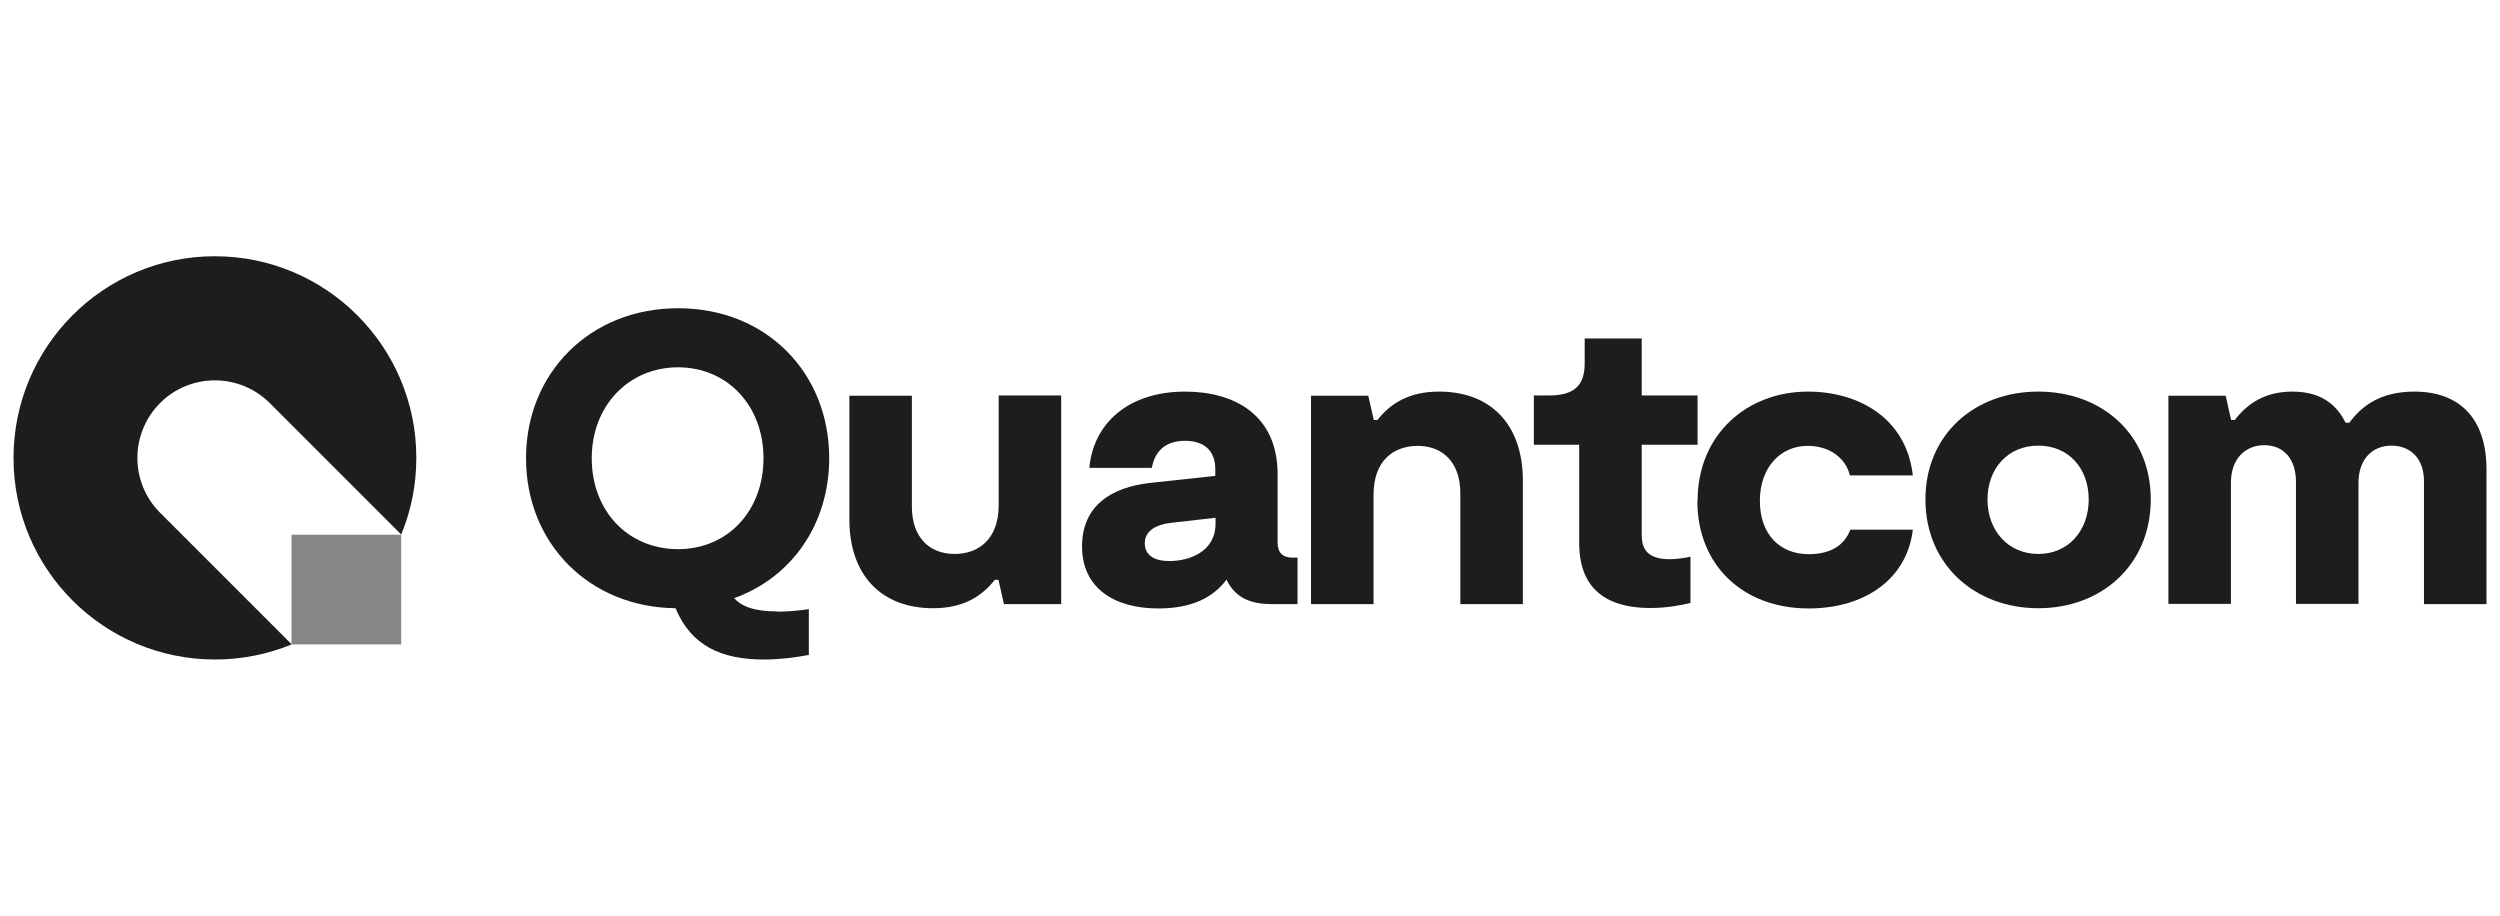
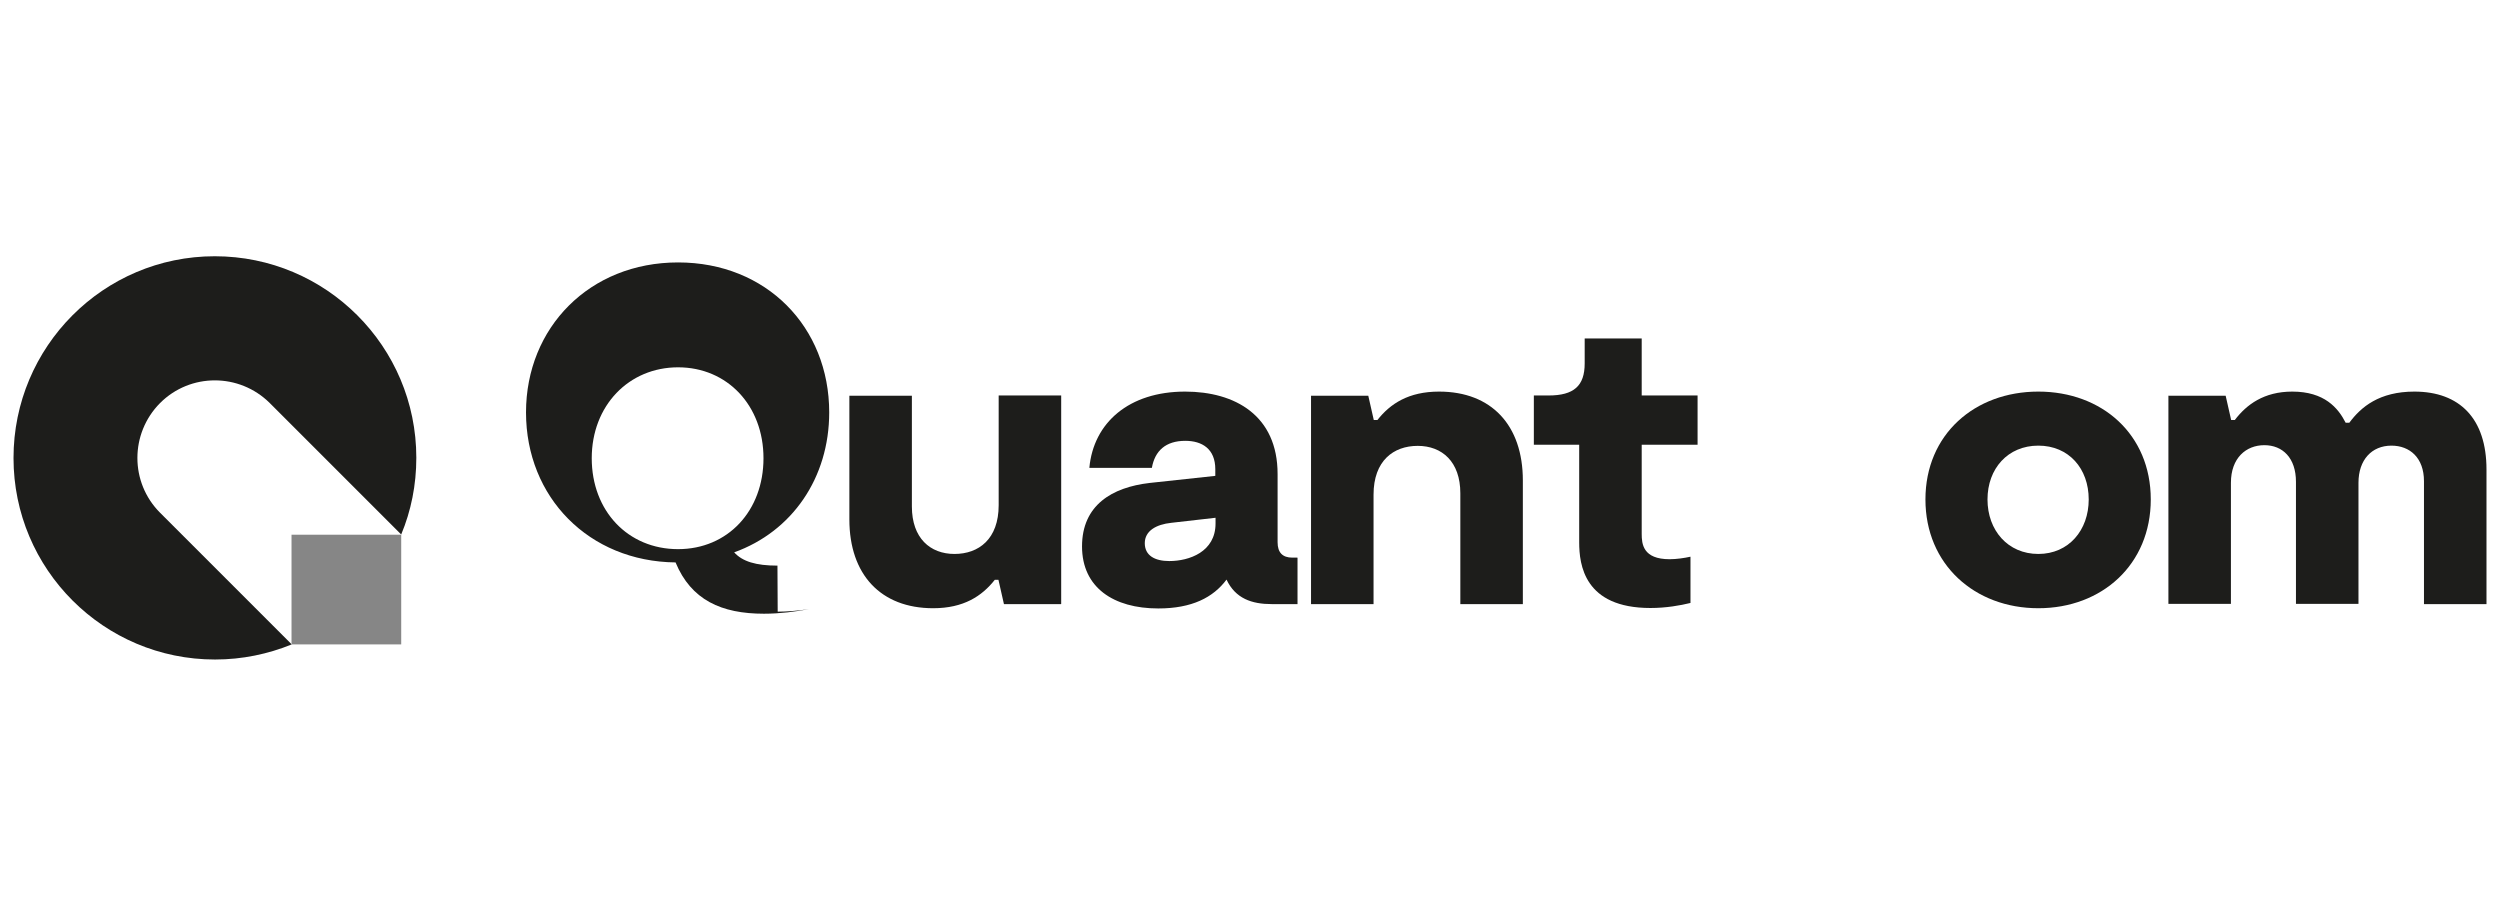
<svg xmlns="http://www.w3.org/2000/svg" id="Layer_1" viewBox="0 0 109.17 40">
  <defs>
    <style>.cls-1{fill:#1d1d1b;}.cls-2{fill:#868686;}</style>
  </defs>
  <g>
    <path class="cls-1" d="m6.99,22.39c-1.32-1.32-1.32-3.46,0-4.79,1.32-1.32,3.46-1.32,4.79,0l5.74,5.74c.43-1.03.66-2.16.66-3.35,0-4.86-3.94-8.8-8.8-8.8S.59,15.14.59,20s3.94,8.8,8.8,8.8c1.19,0,2.32-.24,3.35-.66l-5.74-5.74Z" />
    <rect class="cls-2" x="12.73" y="23.35" width="4.79" height="4.79" />
  </g>
  <g>
-     <path class="cls-1" d="m33.96,26.71c.4,0,.89-.04,1.36-.11v2c-.58.11-1.27.2-1.96.2-1.86,0-3.18-.6-3.86-2.24-3.78-.04-6.53-2.84-6.53-6.55s2.78-6.55,6.64-6.55,6.6,2.82,6.6,6.55c0,2.86-1.62,5.2-4.15,6.11.36.4.95.58,1.89.58Zm-4.35-2.73c2.17,0,3.73-1.67,3.73-3.97s-1.58-3.97-3.73-3.97-3.77,1.67-3.77,3.97,1.58,3.97,3.77,3.97Z" />
+     <path class="cls-1" d="m33.96,26.71c.4,0,.89-.04,1.36-.11c-.58.11-1.27.2-1.96.2-1.86,0-3.18-.6-3.86-2.24-3.78-.04-6.53-2.84-6.53-6.55s2.78-6.55,6.64-6.55,6.6,2.82,6.6,6.55c0,2.86-1.62,5.2-4.15,6.11.36.4.95.58,1.89.58Zm-4.35-2.73c2.17,0,3.73-1.67,3.73-3.97s-1.58-3.97-3.73-3.97-3.77,1.67-3.77,3.97,1.58,3.97,3.77,3.97Z" />
    <path class="cls-1" d="m46.33,26.38h-2.49l-.24-1.06h-.16c-.56.71-1.36,1.24-2.69,1.24-2.29,0-3.66-1.47-3.66-3.88v-5.4h2.73v4.84c0,1.38.8,2.07,1.86,2.07s1.93-.65,1.93-2.13v-4.79h2.73v9.1Z" />
    <path class="cls-1" d="m56.66,24.36v2.02h-1.13c-.86,0-1.58-.24-1.97-1.07-.58.78-1.51,1.26-2.98,1.26-1.95,0-3.33-.91-3.33-2.71s1.31-2.58,2.95-2.77l2.87-.31v-.29c0-.89-.58-1.24-1.31-1.24-.86,0-1.33.44-1.46,1.18h-2.73c.18-1.97,1.73-3.33,4.18-3.33,2.18,0,4.04,1.04,4.04,3.6v2.98c0,.45.22.67.64.67h.22Zm-3.58-1.75l-1.93.22c-.66.07-1.16.35-1.16.89s.44.78,1.07.78c.87,0,2.02-.4,2.02-1.64v-.25Z" />
    <path class="cls-1" d="m57.26,17.28h2.49l.24,1.06h.16c.56-.71,1.36-1.24,2.69-1.24,2.29,0,3.66,1.47,3.66,3.88v5.4h-2.73v-4.84c0-1.38-.8-2.07-1.86-2.07s-1.93.65-1.93,2.13v4.78h-2.73v-9.1Z" />
    <path class="cls-1" d="m68.96,23.68v-4.26h-1.98v-2.15h.64c1.11,0,1.58-.42,1.58-1.4v-1.09h2.49v2.49h2.44v2.15h-2.44v3.89c0,.44.05,1.11,1.22,1.11.29,0,.64-.05.91-.11v2.02c-.45.11-1.06.22-1.75.22-2.89,0-3.11-1.89-3.11-2.87Z" />
-     <path class="cls-1" d="m74.13,21.87c0-2.91,2.17-4.77,4.82-4.77,2.18,0,4.29,1.13,4.58,3.66h-2.75c-.18-.76-.89-1.29-1.84-1.29-1.2,0-2.09.95-2.09,2.4s.86,2.33,2.13,2.33c.93,0,1.55-.36,1.82-1.07h2.73c-.25,2.13-2.07,3.44-4.55,3.44-2.87,0-4.86-1.89-4.86-4.69Z" />
    <path class="cls-1" d="m84.08,21.81c0-2.84,2.15-4.71,4.93-4.71s4.91,1.87,4.91,4.71-2.13,4.75-4.91,4.75-4.93-1.91-4.93-4.75Zm7.13,0c0-1.35-.87-2.35-2.2-2.35s-2.22,1-2.22,2.35.89,2.38,2.22,2.38,2.2-1.04,2.2-2.38Z" />
    <path class="cls-1" d="m94.7,17.28h2.49l.24,1.06h.16c.51-.67,1.27-1.24,2.51-1.24,1.4,0,2,.71,2.33,1.36h.16c.51-.69,1.31-1.36,2.84-1.36,1.98,0,3.15,1.18,3.15,3.4v5.88h-2.73v-5.37c0-1.02-.62-1.55-1.42-1.55-.86,0-1.44.62-1.44,1.62v5.29h-2.73v-5.33c0-1.04-.58-1.6-1.38-1.6s-1.46.56-1.46,1.64v5.29h-2.73v-9.1Z" />
  </g>
</svg>